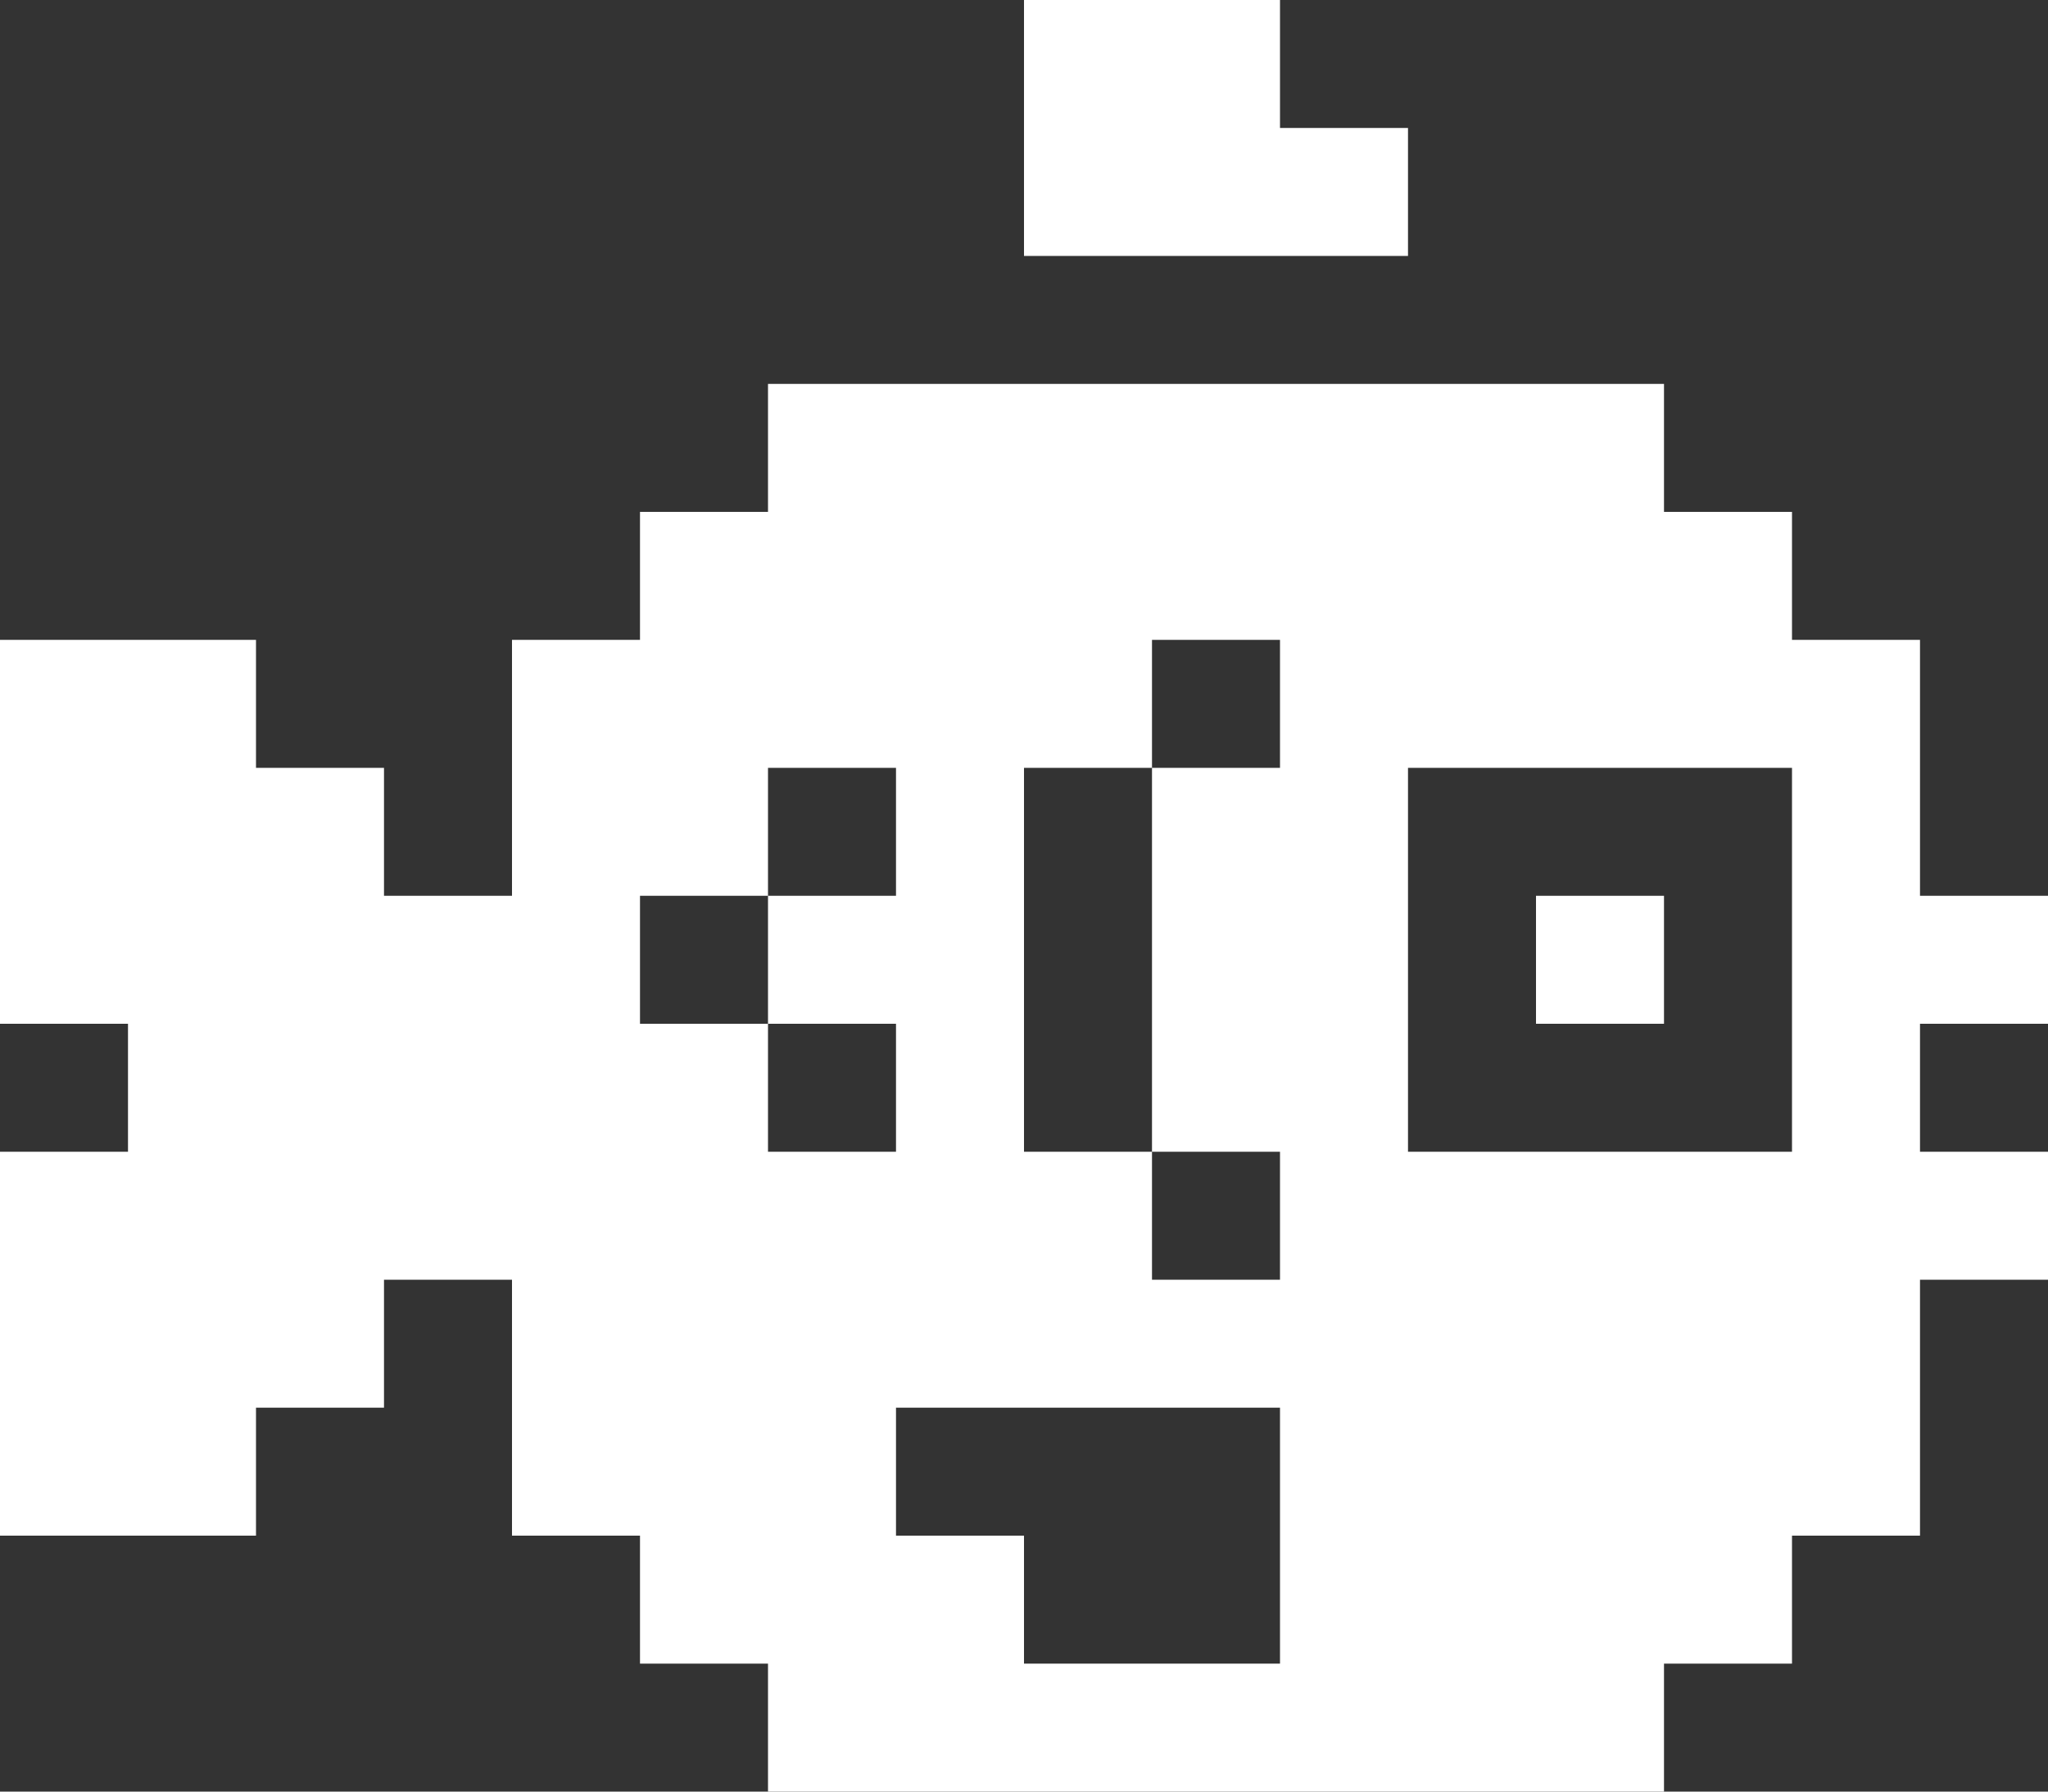
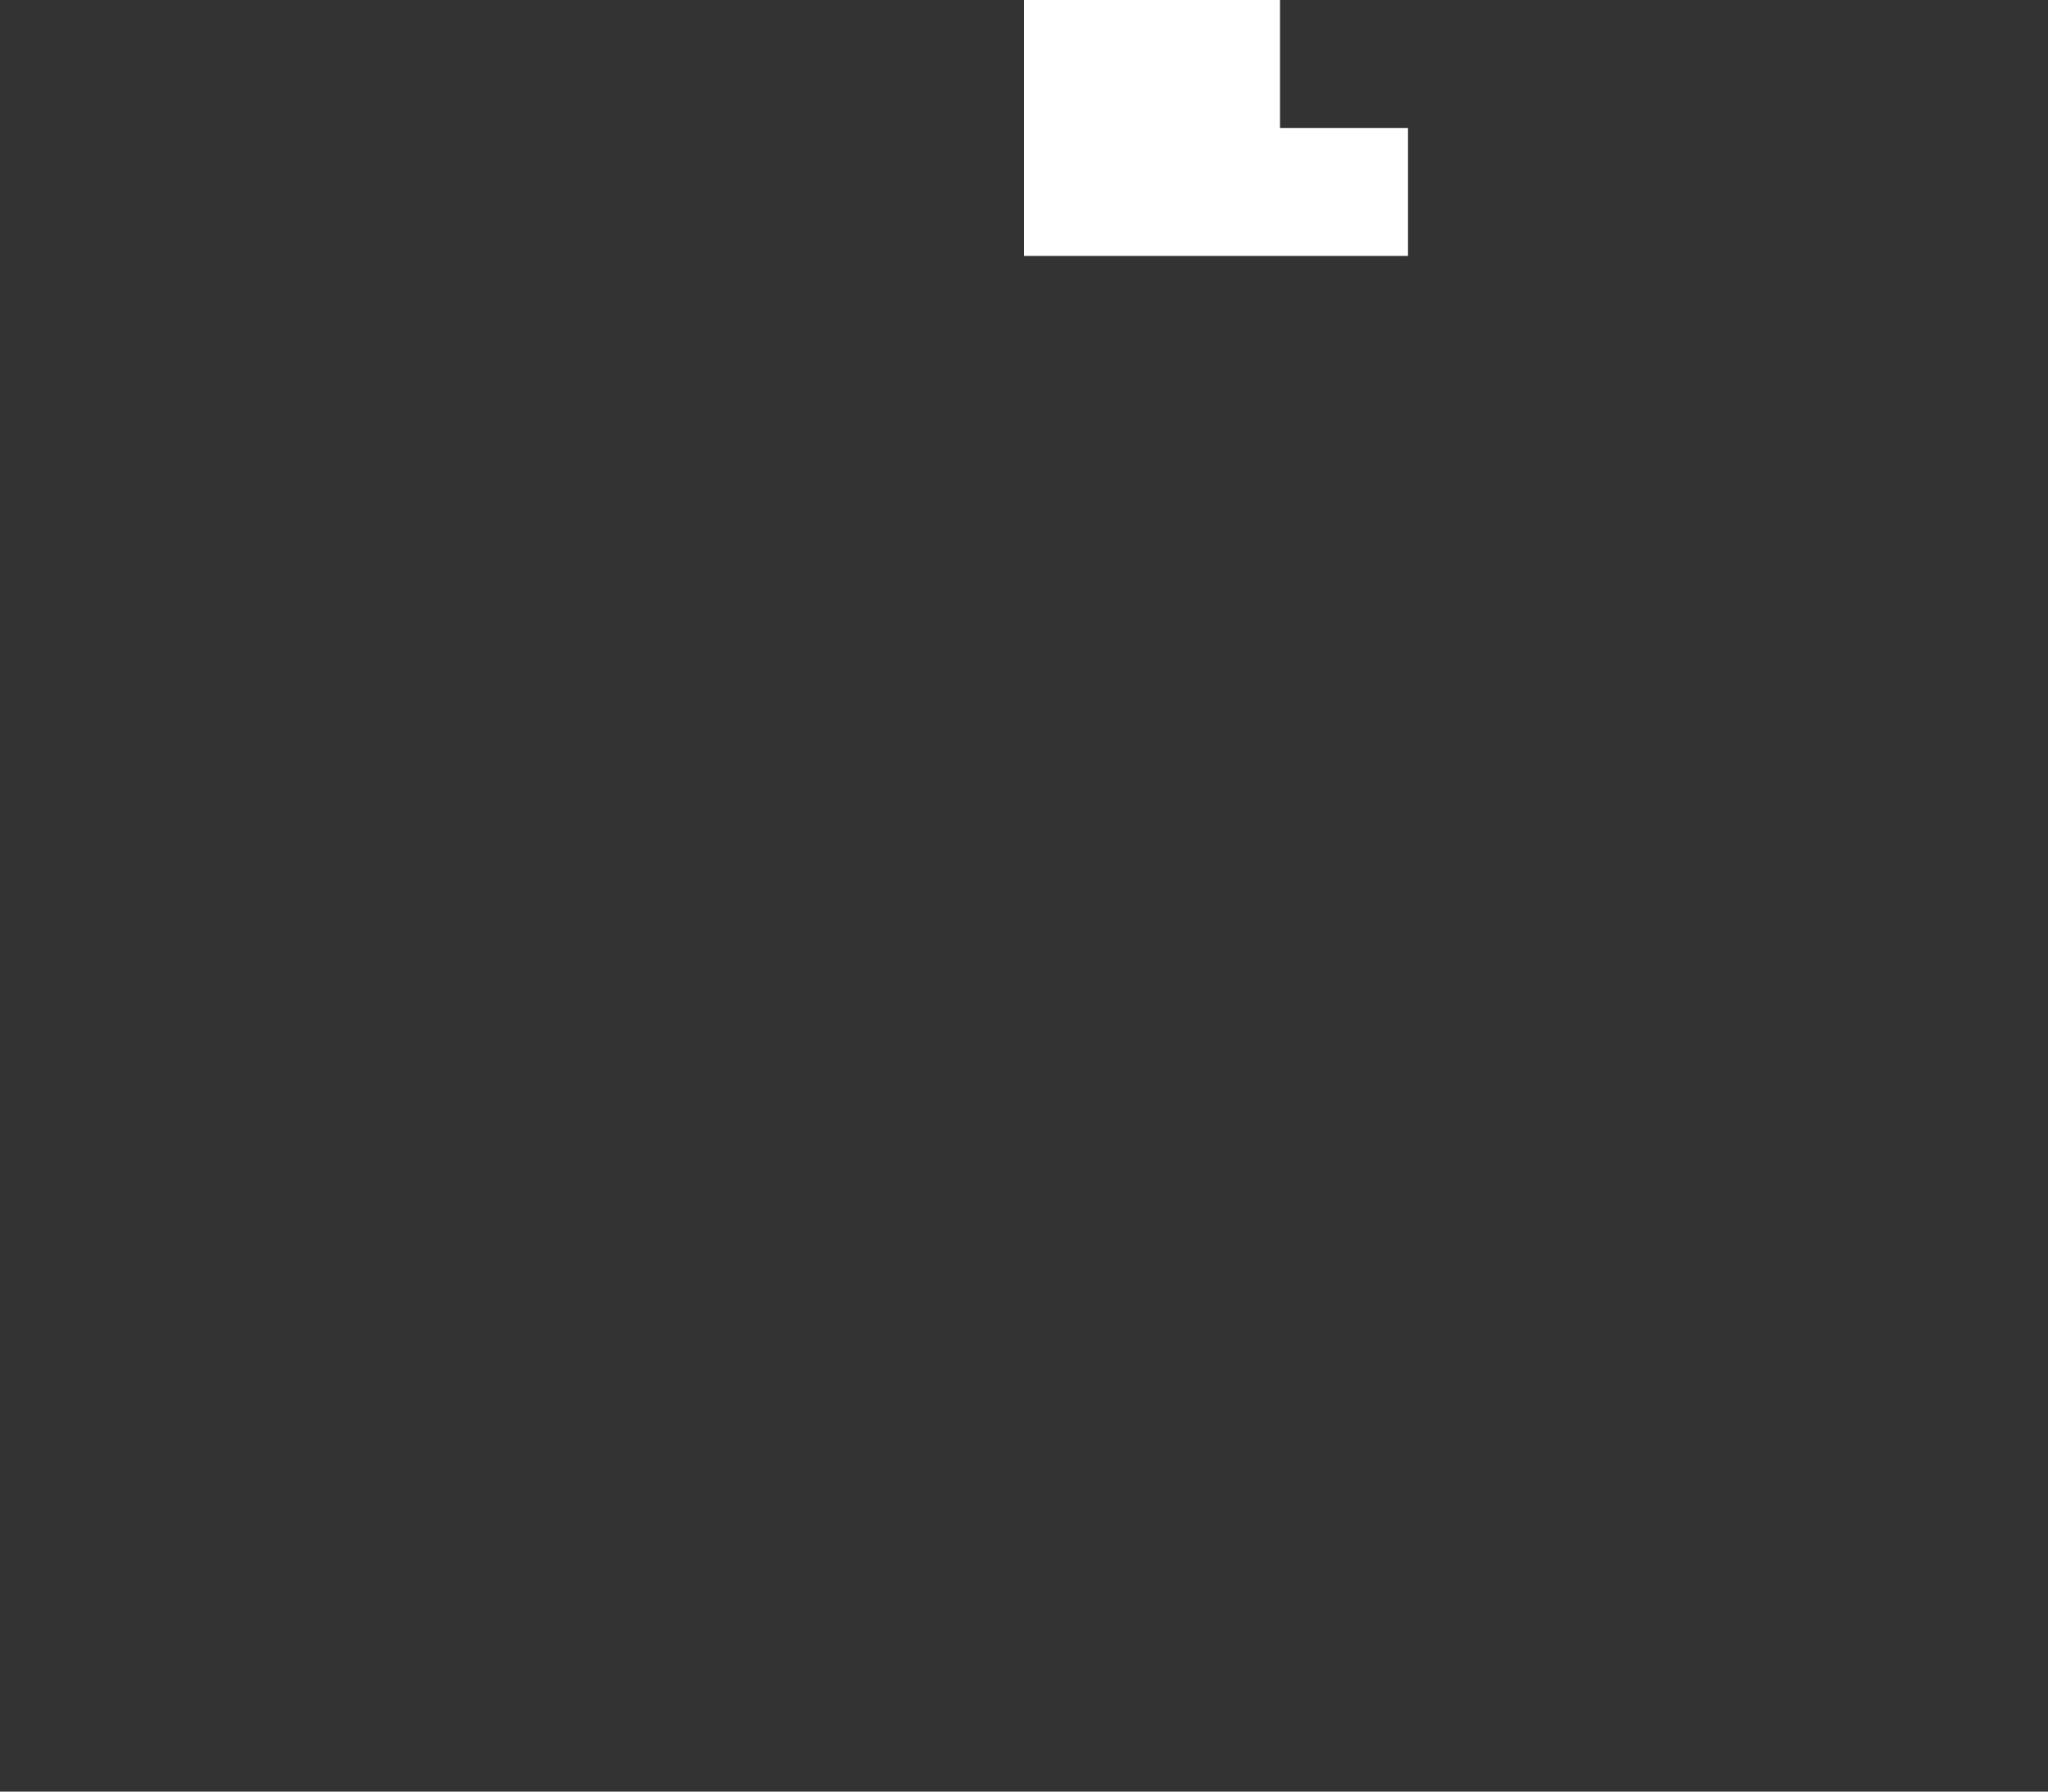
<svg xmlns="http://www.w3.org/2000/svg" width="16" height="14" viewBox="0 0 16 14" fill="none">
  <rect x="0" y="0" width="16" height="14" fill="#333333" stroke="none" />
-   <path d="M13 7H12V8H13V7Z" fill="white" />
-   <path d="M15 5H14V4H13V3H6V4H5V5H4V7H3V6H2V5H0V8H1V9H0V12H2V11H3V10H4V12H5V13H6V14H13V13H14V12H15V10H16V9H15V8H16V7H15V5ZM10 6H9V9H10V10H9V9H8V6H9V5H10V6ZM6 7V6H7V7H6V8H7V9H6V8H5V7H6ZM8 13V12H7V11H10V13H8ZM14 9H11V6H14V9Z" fill="white" />
  <path d="M8 0V2H11V1H10V0H8Z" fill="white" />
</svg>